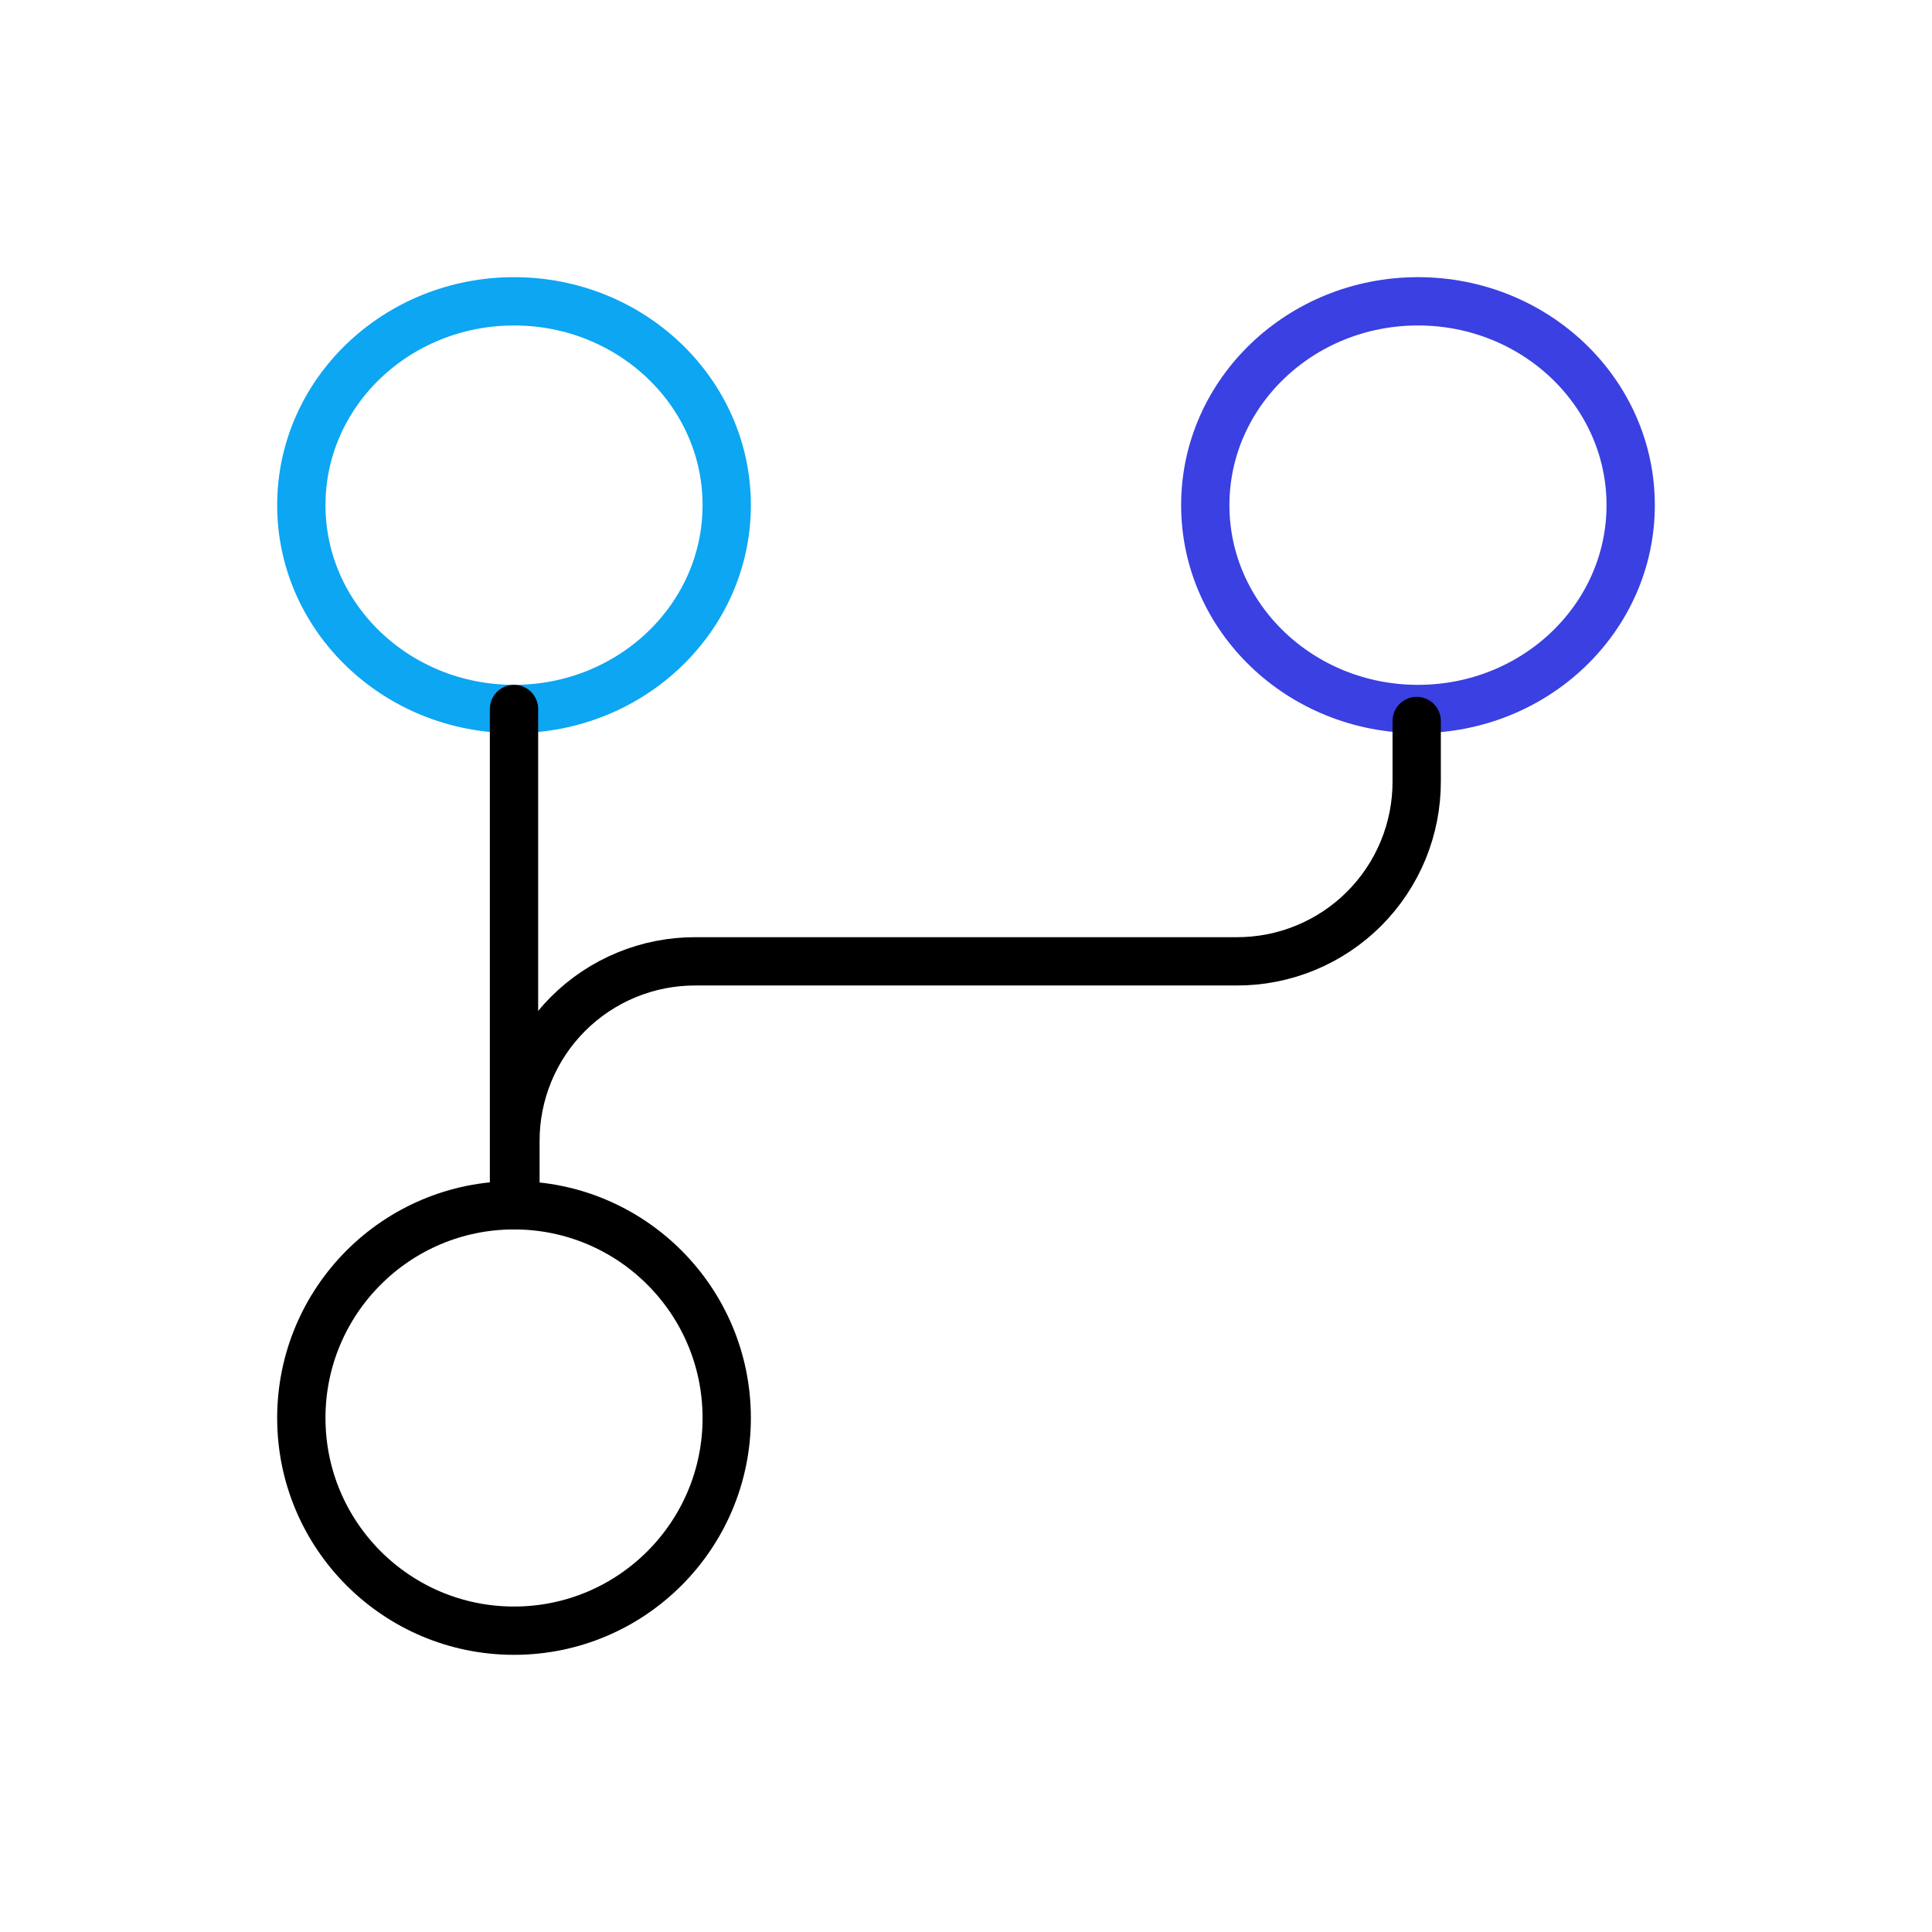
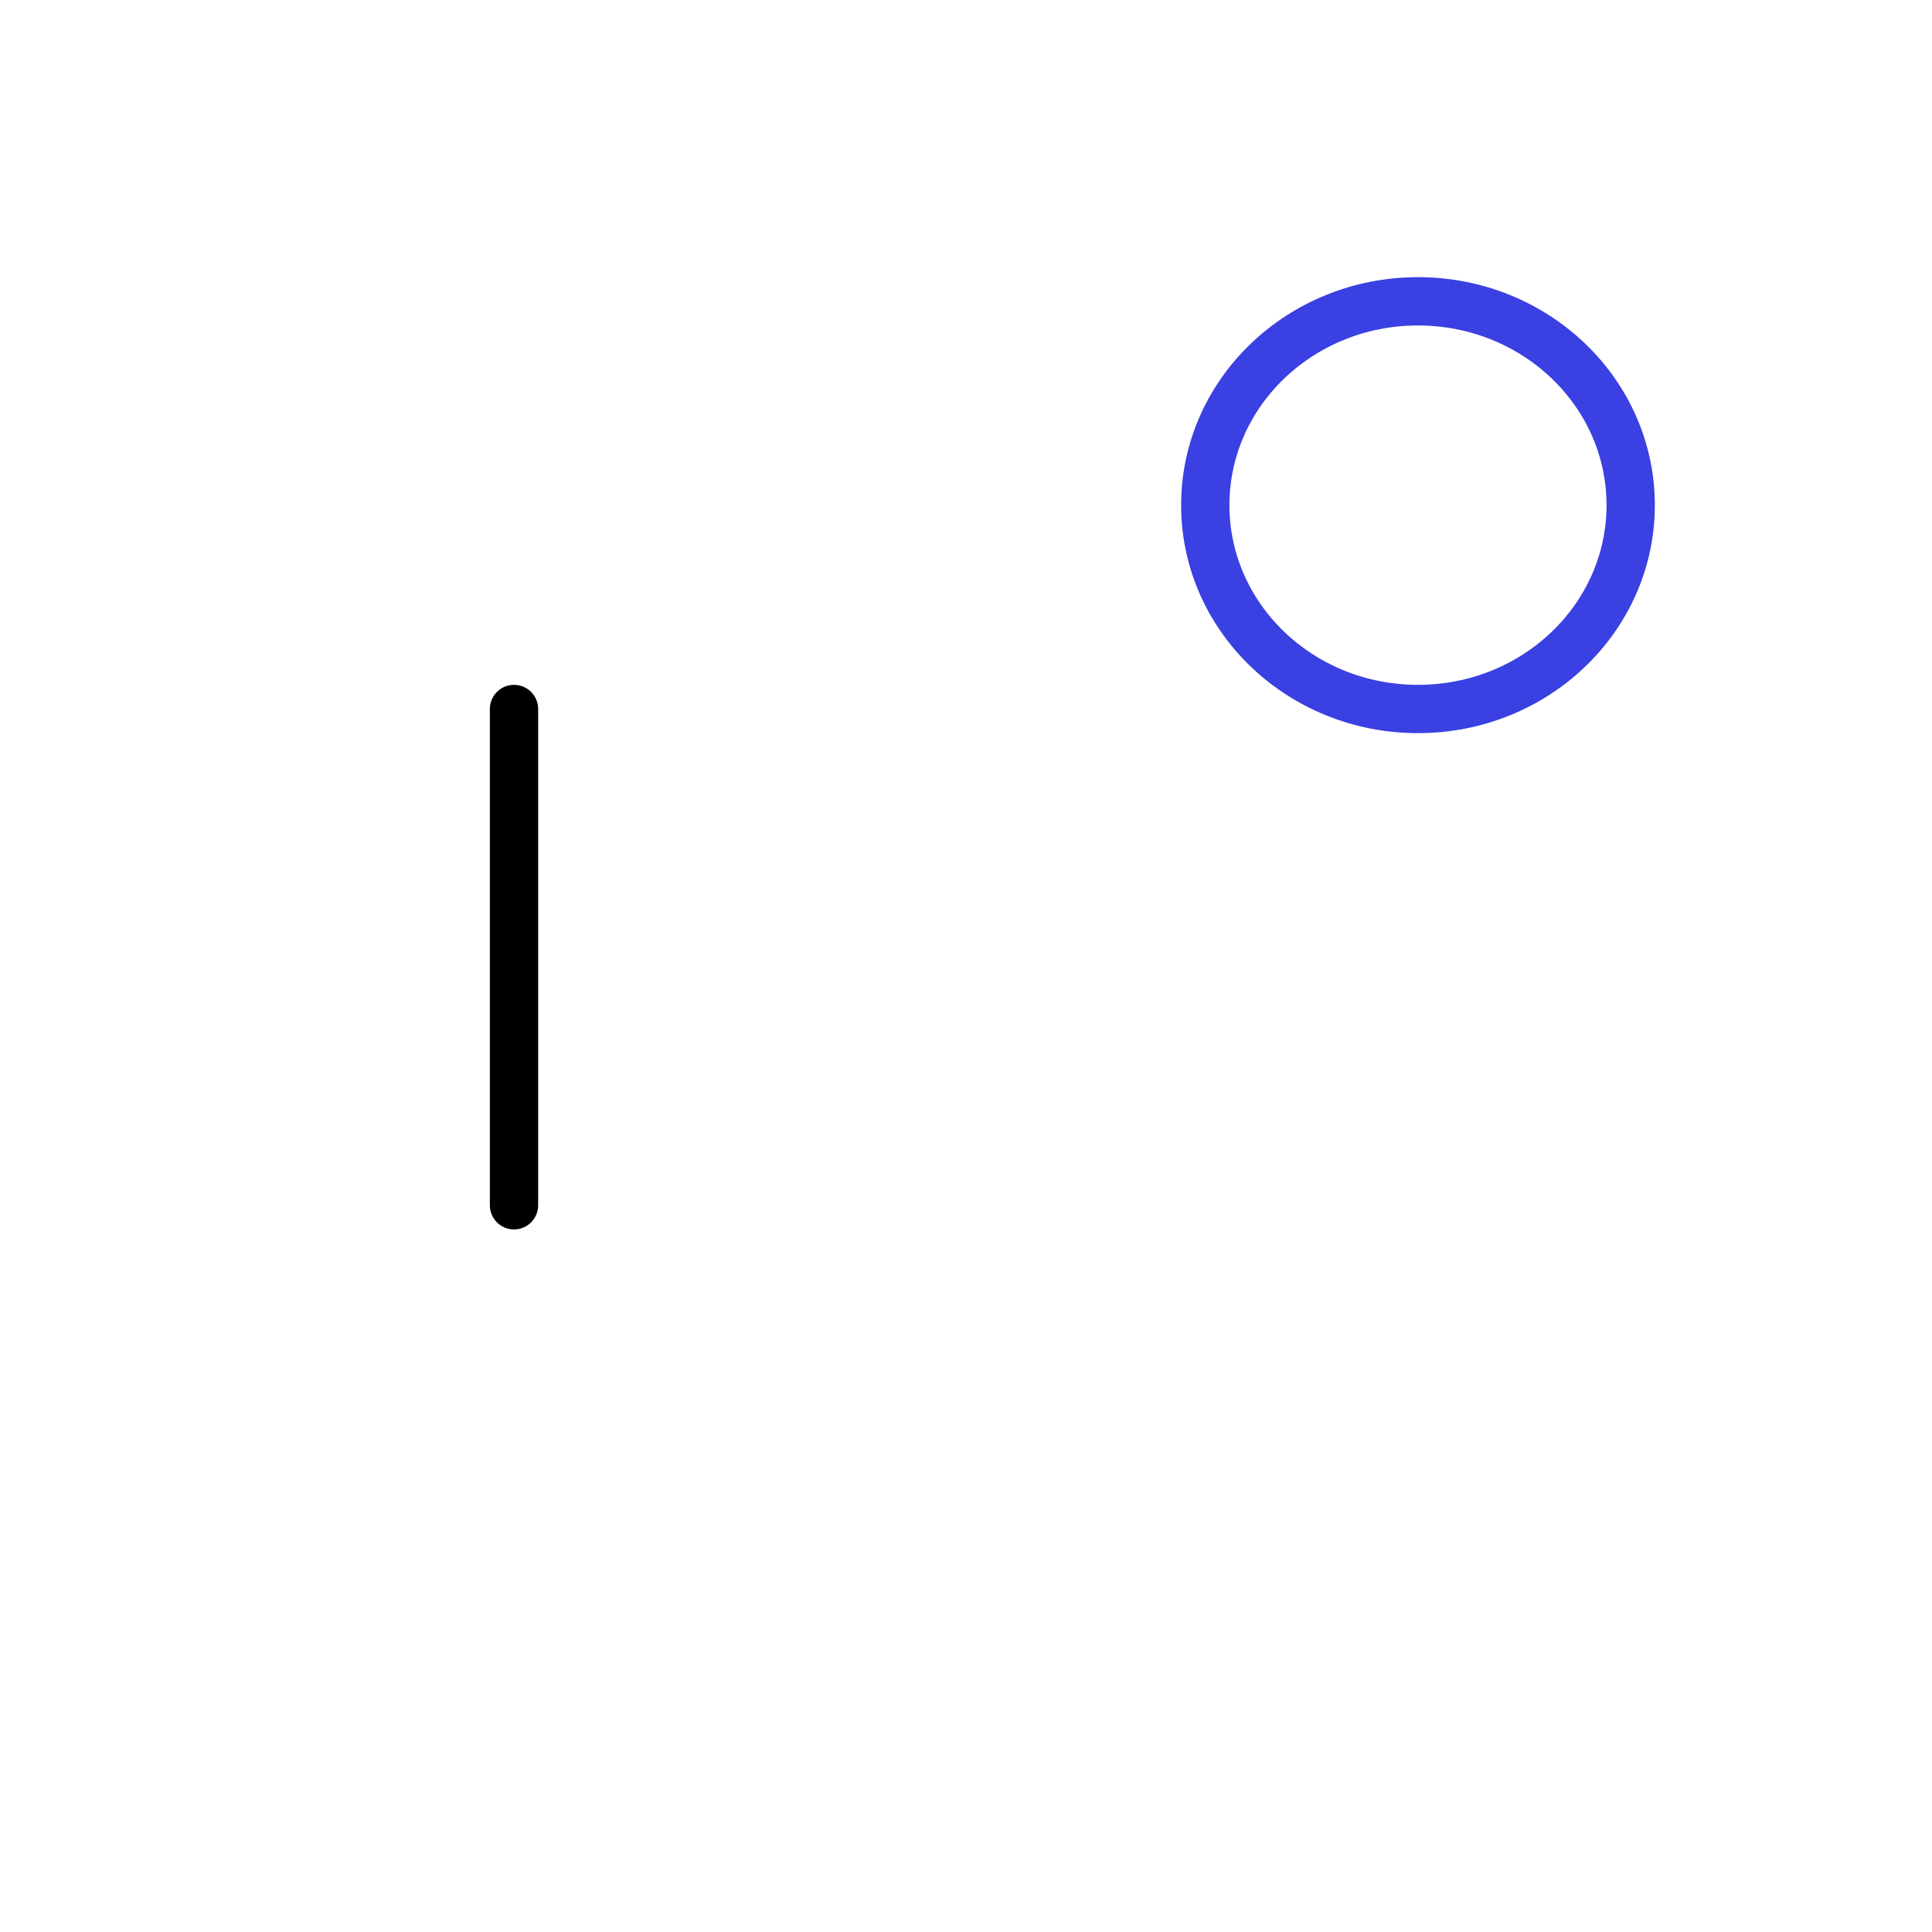
<svg xmlns="http://www.w3.org/2000/svg" width="80" height="80" viewBox="0 0 80 80" fill="none">
-   <path d="M21.285 67.523C26.149 67.523 30.092 63.58 30.092 58.716C30.092 53.851 26.149 49.908 21.285 49.908C16.421 49.908 12.477 53.851 12.477 58.716C12.477 63.58 16.421 67.523 21.285 67.523Z" stroke="black" stroke-width="2" stroke-linecap="round" stroke-linejoin="round" />
  <path d="M58.715 29.358C63.58 29.358 67.523 25.579 67.523 20.917C67.523 16.256 63.58 12.477 58.715 12.477C53.851 12.477 49.908 16.256 49.908 20.917C49.908 25.579 53.851 29.358 58.715 29.358Z" stroke="#3A40E1" stroke-width="2" stroke-linecap="round" stroke-linejoin="round" />
-   <path d="M21.285 29.358C26.149 29.358 30.092 25.579 30.092 20.917C30.092 16.256 26.149 12.477 21.285 12.477C16.421 12.477 12.477 16.256 12.477 20.917C12.477 25.579 16.421 29.358 21.285 29.358Z" stroke="#0CA6F2" stroke-width="2" stroke-linecap="round" stroke-linejoin="round" />
-   <path d="M21.343 49.758V47.27C21.339 46.289 21.529 45.317 21.903 44.41C22.276 43.502 22.826 42.678 23.52 41.984C24.214 41.29 25.038 40.74 25.945 40.367C26.853 39.993 27.825 39.803 28.806 39.807H51.197C52.179 39.811 53.151 39.621 54.059 39.247C54.966 38.874 55.791 38.324 56.485 37.63C57.178 36.936 57.728 36.112 58.102 35.205C58.475 34.297 58.666 33.325 58.662 32.343V29.855" stroke="black" stroke-width="2" stroke-linecap="round" stroke-linejoin="round" />
  <path d="M21.284 29.358V49.908" stroke="black" stroke-width="2" stroke-linecap="round" stroke-linejoin="round" />
</svg>